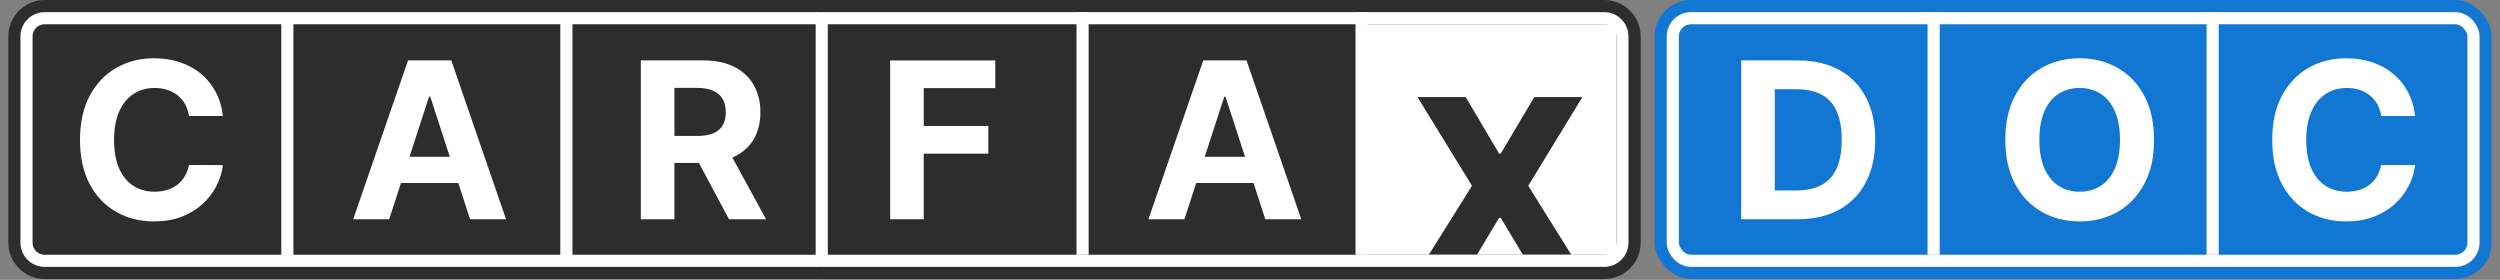
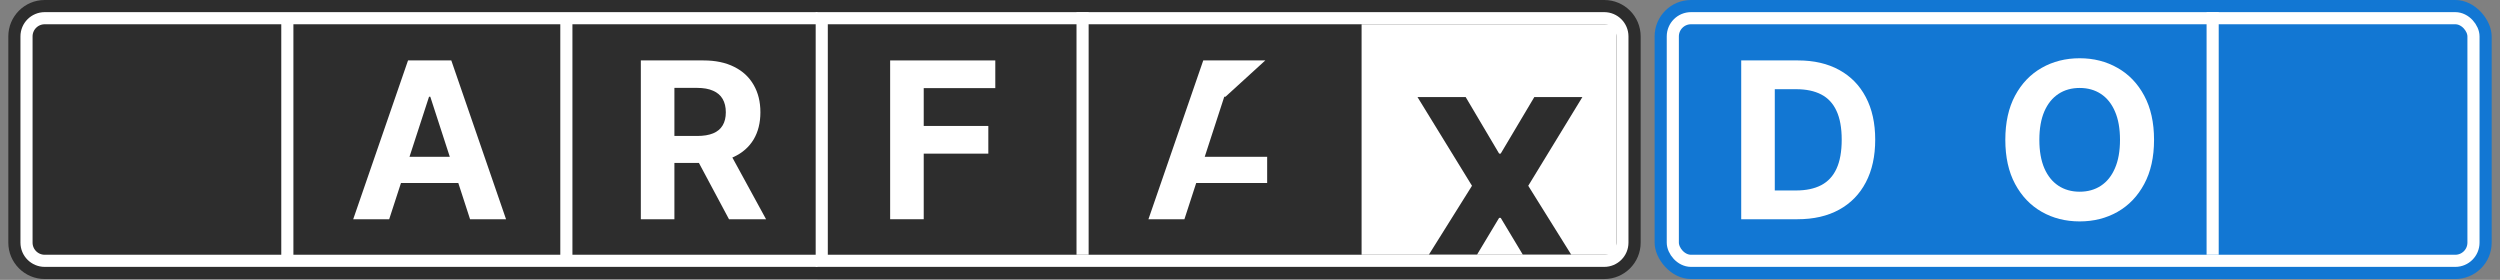
<svg xmlns="http://www.w3.org/2000/svg" width="268" height="30" viewBox="0 0 268 30" fill="none">
  <rect x="0" y="0" width="268" height="30" fill="#808080" stroke="none" />
  <path d="M0.892 3.901C0.892 1.747 2.639 0 4.794 0H90.625V29.911H4.794C2.639 29.911 0.892 28.164 0.892 26.009V3.901Z" fill="#2D2D2D" />
  <path d="M2.842 3.902C2.842 2.824 3.716 1.951 4.793 1.951H88.674V27.96H4.793C3.716 27.96 2.842 27.087 2.842 26.01V3.902Z" stroke="white" stroke-width="1.3" />
-   <path d="M23.897 12.438H20.256C20.189 11.967 20.054 11.549 19.849 11.183C19.644 10.812 19.38 10.496 19.059 10.235C18.738 9.975 18.366 9.775 17.945 9.637C17.529 9.498 17.078 9.429 16.59 9.429C15.709 9.429 14.941 9.648 14.287 10.086C13.633 10.518 13.127 11.15 12.766 11.981C12.406 12.807 12.226 13.81 12.226 14.99C12.226 16.204 12.406 17.224 12.766 18.049C13.132 18.875 13.642 19.498 14.296 19.92C14.95 20.341 15.706 20.551 16.565 20.551C17.047 20.551 17.493 20.488 17.904 20.36C18.319 20.233 18.688 20.047 19.009 19.803C19.331 19.554 19.596 19.252 19.807 18.897C20.023 18.542 20.173 18.138 20.256 17.683L23.897 17.7C23.803 18.482 23.567 19.235 23.19 19.961C22.819 20.682 22.317 21.327 21.686 21.898C21.06 22.463 20.311 22.912 19.441 23.245C18.577 23.572 17.599 23.735 16.507 23.735C14.989 23.735 13.631 23.392 12.434 22.704C11.242 22.017 10.3 21.022 9.607 19.72C8.92 18.418 8.577 16.841 8.577 14.99C8.577 13.134 8.926 11.554 9.624 10.252C10.322 8.95 11.27 7.958 12.467 7.276C13.664 6.589 15.011 6.245 16.507 6.245C17.493 6.245 18.408 6.384 19.25 6.661C20.098 6.938 20.849 7.342 21.503 7.874C22.157 8.401 22.689 9.047 23.099 9.811C23.515 10.576 23.781 11.452 23.897 12.438Z" fill="white" />
  <path d="M41.721 23.502H37.864L43.741 6.478H48.379L54.248 23.502H50.391L46.127 10.368H45.993L41.721 23.502ZM41.48 16.811H50.59V19.62H41.48V16.811Z" fill="white" />
  <path d="M68.697 23.502V6.478H75.414C76.699 6.478 77.797 6.708 78.706 7.168C79.62 7.622 80.316 8.268 80.792 9.105C81.274 9.936 81.515 10.914 81.515 12.039C81.515 13.17 81.271 14.142 80.784 14.957C80.296 15.766 79.59 16.387 78.664 16.819C77.744 17.251 76.63 17.467 75.322 17.467H70.825V14.575H74.74C75.428 14.575 75.998 14.48 76.453 14.292C76.907 14.103 77.245 13.821 77.467 13.444C77.694 13.067 77.808 12.599 77.808 12.039C77.808 11.474 77.694 10.997 77.467 10.609C77.245 10.221 76.904 9.928 76.445 9.728C75.99 9.523 75.416 9.421 74.724 9.421H72.296V23.502H68.697ZM77.891 15.755L82.122 23.502H78.149L74.009 15.755H77.891Z" fill="white" />
  <path d="M30.803 1.951V27.96" stroke="white" stroke-width="1.3" />
  <path d="M60.714 1.951V27.96" stroke="white" stroke-width="1.3" />
  <path d="M87.637 0H171.978C174.133 0 175.879 1.747 175.879 3.901V26.011C175.879 28.166 174.133 29.913 171.978 29.913H87.637V0Z" fill="#2D2D2D" />
  <rect x="145.962" y="2.601" width="27.31" height="24.709" fill="white" />
  <path d="M95.424 23.502V6.478H106.696V9.446H99.023V13.502H105.948V16.47H99.023V23.502H95.424Z" fill="white" />
-   <path d="M126.969 23.502H123.112L128.989 6.478H133.628L139.497 23.502H135.639L131.375 10.368H131.242L126.969 23.502ZM126.728 16.811H135.839V19.62H126.728V16.811Z" fill="white" />
+   <path d="M126.969 23.502H123.112L128.989 6.478H133.628H135.639L131.375 10.368H131.242L126.969 23.502ZM126.728 16.811H135.839V19.62H126.728V16.811Z" fill="white" />
  <g clip-path="url(#clip0_208_807)">
    <path d="M156.337 9.081L160.707 16.466H160.876L165.266 9.081H170.44L163.828 19.915L170.588 30.748H165.319L160.876 23.353H160.707L156.263 30.748H151.015L157.797 19.915L151.142 9.081H156.337Z" fill="#2D2D2D" />
  </g>
  <path d="M88.091 1.951H171.972C173.049 1.951 173.922 2.824 173.922 3.902V26.01C173.922 27.087 173.049 27.96 171.972 27.96H88.091V1.951Z" stroke="white" stroke-width="1.3" />
  <path d="M116.052 1.301V27.31" stroke="white" stroke-width="1.3" />
-   <path d="M145.962 1.301V27.31" stroke="white" stroke-width="1.3" />
  <rect x="177.375" width="89.733" height="29.911" rx="3.901" fill="#1277D3" />
  <path d="M192.693 23.502H186.658V6.478H192.743C194.455 6.478 195.929 6.819 197.165 7.5C198.401 8.176 199.352 9.149 200.017 10.418C200.687 11.687 201.022 13.206 201.022 14.973C201.022 16.747 200.687 18.271 200.017 19.546C199.352 20.82 198.396 21.798 197.149 22.48C195.907 23.162 194.422 23.502 192.693 23.502ZM190.257 20.418H192.543C193.607 20.418 194.502 20.23 195.228 19.853C195.96 19.471 196.509 18.881 196.874 18.082C197.246 17.279 197.431 16.243 197.431 14.973C197.431 13.716 197.246 12.688 196.874 11.889C196.509 11.091 195.963 10.504 195.237 10.127C194.511 9.75 193.616 9.562 192.552 9.562H190.257V20.418Z" fill="white" />
  <path d="M230.914 14.99C230.914 16.847 230.562 18.426 229.858 19.728C229.16 21.031 228.206 22.025 226.998 22.713C225.796 23.394 224.444 23.735 222.942 23.735C221.429 23.735 220.071 23.392 218.868 22.704C217.666 22.017 216.716 21.022 216.017 19.72C215.319 18.418 214.97 16.841 214.97 14.99C214.97 13.134 215.319 11.554 216.017 10.252C216.716 8.95 217.666 7.958 218.868 7.276C220.071 6.589 221.429 6.245 222.942 6.245C224.444 6.245 225.796 6.589 226.998 7.276C228.206 7.958 229.16 8.95 229.858 10.252C230.562 11.554 230.914 13.134 230.914 14.99ZM227.264 14.99C227.264 13.788 227.084 12.773 226.724 11.948C226.369 11.122 225.868 10.496 225.219 10.069C224.571 9.642 223.812 9.429 222.942 9.429C222.072 9.429 221.312 9.642 220.664 10.069C220.016 10.496 219.511 11.122 219.151 11.948C218.796 12.773 218.619 13.788 218.619 14.99C218.619 16.193 218.796 17.207 219.151 18.033C219.511 18.858 220.016 19.485 220.664 19.911C221.312 20.338 222.072 20.551 222.942 20.551C223.812 20.551 224.571 20.338 225.219 19.911C225.868 19.485 226.369 18.858 226.724 18.033C227.084 17.207 227.264 16.193 227.264 14.99Z" fill="white" />
-   <path d="M258.901 12.438H255.26C255.194 11.967 255.058 11.549 254.853 11.183C254.648 10.812 254.385 10.496 254.063 10.235C253.742 9.975 253.37 9.775 252.949 9.637C252.534 9.498 252.082 9.429 251.594 9.429C250.713 9.429 249.946 9.648 249.292 10.086C248.638 10.518 248.131 11.15 247.77 11.981C247.41 12.807 247.23 13.81 247.23 14.99C247.23 16.204 247.41 17.224 247.77 18.049C248.136 18.875 248.646 19.498 249.3 19.92C249.954 20.341 250.71 20.551 251.569 20.551C252.051 20.551 252.498 20.488 252.908 20.36C253.323 20.233 253.692 20.047 254.013 19.803C254.335 19.554 254.601 19.252 254.811 18.897C255.027 18.542 255.177 18.138 255.26 17.683L258.901 17.7C258.807 18.482 258.571 19.235 258.195 19.961C257.823 20.682 257.322 21.327 256.69 21.898C256.064 22.463 255.316 22.912 254.446 23.245C253.581 23.572 252.603 23.735 251.511 23.735C249.993 23.735 248.635 23.392 247.438 22.704C246.246 22.017 245.304 21.022 244.612 19.72C243.924 18.418 243.581 16.841 243.581 14.99C243.581 13.134 243.93 11.554 244.628 10.252C245.326 8.95 246.274 7.958 247.471 7.276C248.668 6.589 250.015 6.245 251.511 6.245C252.498 6.245 253.412 6.384 254.254 6.661C255.102 6.938 255.853 7.342 256.507 7.874C257.161 8.401 257.693 9.047 258.103 9.811C258.519 10.576 258.785 11.452 258.901 12.438Z" fill="white" />
  <rect x="179.325" y="1.951" width="85.832" height="26.009" rx="1.951" stroke="white" stroke-width="1.3" />
-   <path d="M207.286 1.3V27.31" stroke="white" stroke-width="1.3" />
  <path d="M237.196 1.3V27.31" stroke="white" stroke-width="1.3" />
  <defs>
    <clipPath id="clip0_208_807">
      <rect width="22.109" height="16.907" fill="white" transform="translate(149.864 10.404)" />
    </clipPath>
  </defs>
</svg>